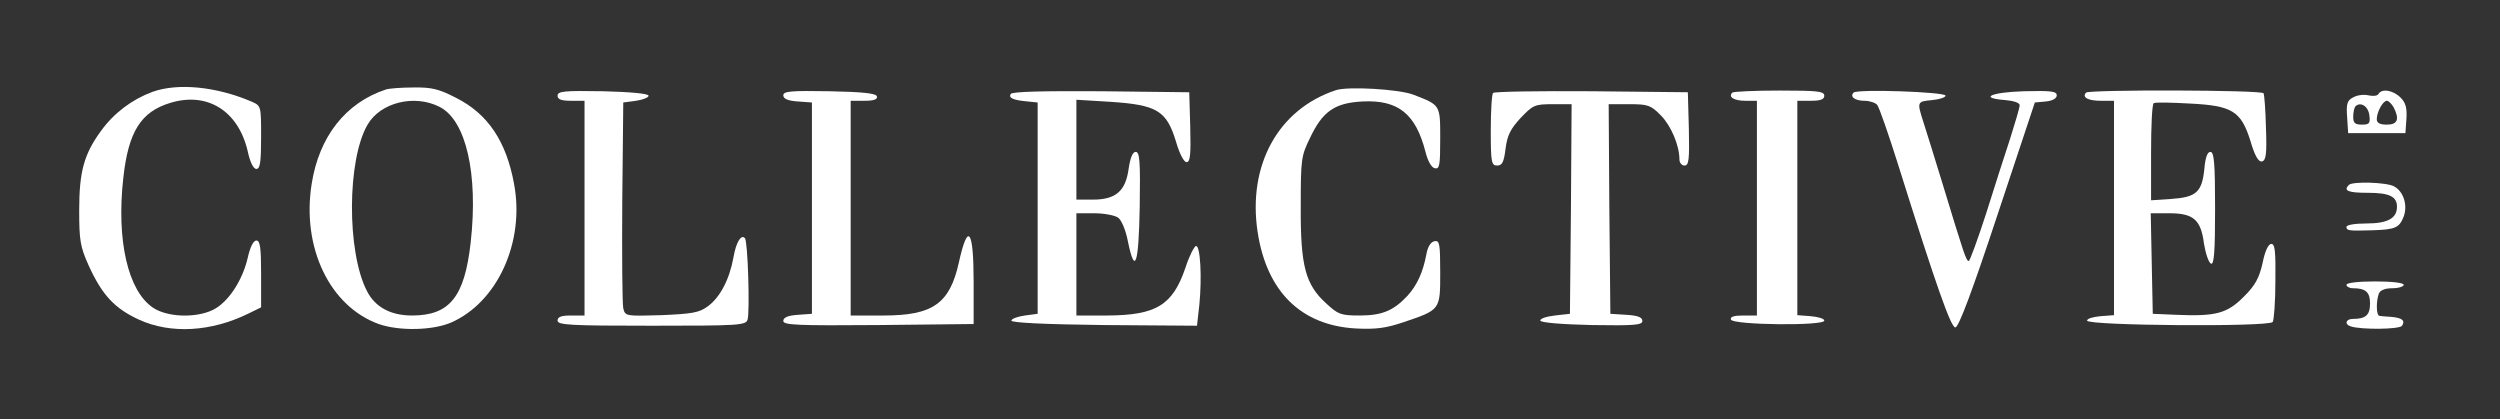
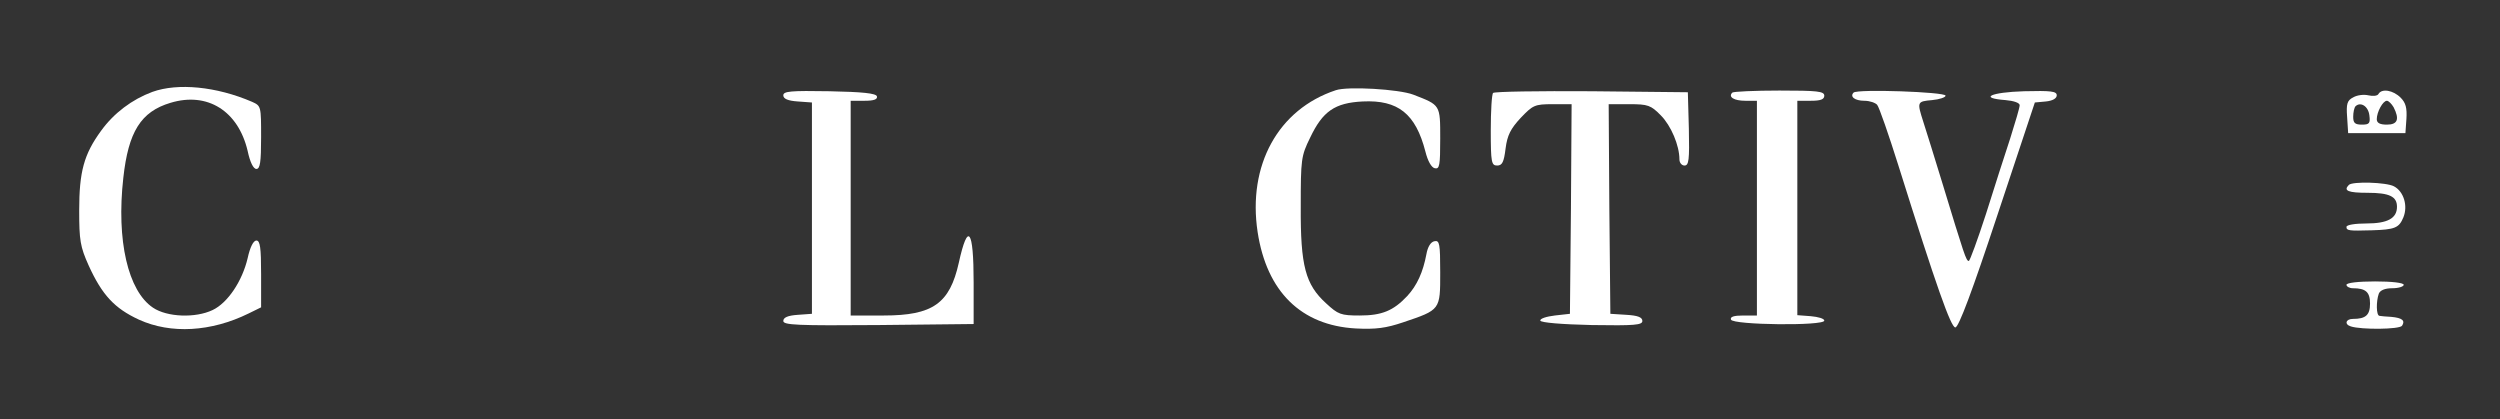
<svg xmlns="http://www.w3.org/2000/svg" width="149" height="25" viewBox="0 0 149 25" fill="none">
  <rect x="0" y="0" width="149" height="25" fill="#333333" stroke="none" />
  <g id="sydney-logo-collective-hub-text-media 1">
    <g id="Group">
      <path id="Vector" d="M9.077 5.478C7.872 5.925 6.788 6.738 6.025 7.794C5.001 9.196 4.72 10.232 4.72 12.547C4.72 14.315 4.78 14.701 5.282 15.818C6.085 17.585 6.828 18.378 8.274 19.048C10.181 19.921 12.591 19.779 14.819 18.682L15.562 18.317V16.326C15.562 14.762 15.502 14.335 15.281 14.335C15.1 14.335 14.9 14.741 14.759 15.391C14.438 16.752 13.574 18.052 12.671 18.479C11.647 18.967 9.96 18.906 9.117 18.337C7.631 17.341 6.928 14.335 7.35 10.597C7.651 7.855 8.394 6.656 10.161 6.128C12.37 5.458 14.197 6.616 14.759 8.992C14.9 9.663 15.1 10.069 15.281 10.069C15.502 10.069 15.562 9.663 15.562 8.18C15.562 6.331 15.562 6.311 15.02 6.067C12.892 5.153 10.603 4.93 9.077 5.478Z" fill="white" />
-       <path id="Vector_2" d="M22.992 5.336C20.602 6.128 19.016 8.139 18.575 10.963C17.972 14.762 19.659 18.256 22.57 19.312C23.795 19.738 25.763 19.698 26.867 19.231C29.638 18.032 31.284 14.437 30.642 10.983C30.18 8.424 29.076 6.778 27.168 5.824C26.144 5.295 25.703 5.194 24.618 5.214C23.895 5.214 23.152 5.275 22.992 5.336ZM26.204 6.372C27.771 7.164 28.514 10.354 28.052 14.457C27.69 17.687 26.807 18.804 24.558 18.804C23.273 18.804 22.349 18.296 21.867 17.341C20.663 15.005 20.683 9.521 21.908 7.428C22.671 6.108 24.698 5.6 26.204 6.372Z" fill="white" />
      <path id="Vector_3" d="M79.613 5.377C76.179 6.514 74.352 9.846 74.954 13.827C75.497 17.382 77.545 19.393 80.797 19.576C82.002 19.637 82.604 19.556 83.628 19.21C85.857 18.459 85.837 18.479 85.837 16.244C85.837 14.518 85.797 14.315 85.496 14.376C85.275 14.416 85.094 14.701 85.014 15.148C84.813 16.224 84.452 17.017 83.869 17.646C83.046 18.52 82.364 18.804 81.038 18.804C79.914 18.804 79.753 18.743 79.03 18.073C77.806 16.956 77.504 15.859 77.525 12.304C77.525 9.5 77.545 9.297 78.087 8.2C78.83 6.636 79.552 6.128 81.219 6.047C83.327 5.945 84.371 6.778 84.954 9.033C85.094 9.602 85.315 9.988 85.516 10.028C85.797 10.089 85.837 9.866 85.837 8.261C85.837 6.23 85.857 6.27 84.231 5.641C83.388 5.316 80.316 5.133 79.613 5.377Z" fill="white" />
-       <path id="Vector_4" d="M33.231 5.702C33.231 5.925 33.452 6.006 34.035 6.006H34.838V12.405V18.804H34.035C33.452 18.804 33.231 18.885 33.231 19.109C33.231 19.373 33.994 19.413 38.833 19.413C44.014 19.413 44.455 19.393 44.556 19.048C44.696 18.581 44.576 14.376 44.395 14.193C44.174 13.949 43.873 14.416 43.712 15.351C43.472 16.671 42.909 17.727 42.187 18.256C41.664 18.642 41.243 18.703 39.416 18.784C37.287 18.845 37.267 18.845 37.147 18.378C37.087 18.113 37.066 15.229 37.087 11.999L37.147 6.108L37.91 6.006C38.331 5.945 38.673 5.803 38.653 5.702C38.653 5.58 37.568 5.478 35.942 5.438C33.613 5.397 33.231 5.438 33.231 5.702Z" fill="white" />
      <path id="Vector_5" d="M46.685 5.681C46.685 5.884 46.946 6.006 47.548 6.047L48.391 6.108V12.405V18.703L47.548 18.764C46.946 18.804 46.685 18.926 46.685 19.129C46.685 19.373 47.488 19.413 52.367 19.373L58.029 19.312V16.834C58.029 13.644 57.688 13.197 57.146 15.655C56.603 18.093 55.599 18.804 52.668 18.804H50.7V12.405V6.006H51.523C52.086 6.006 52.307 5.925 52.266 5.742C52.206 5.559 51.403 5.478 49.435 5.438C47.126 5.397 46.685 5.438 46.685 5.681Z" fill="white" />
-       <path id="Vector_6" d="M60.238 5.6C60.097 5.844 60.378 5.966 61.242 6.047L61.844 6.108V12.405V18.703L61.081 18.804C60.659 18.865 60.298 18.987 60.278 19.109C60.258 19.231 62.225 19.332 65.799 19.373L71.341 19.413L71.482 18.154C71.642 16.529 71.542 14.64 71.281 14.66C71.18 14.68 70.879 15.249 70.658 15.94C69.895 18.195 68.912 18.784 66.02 18.804H64.153V15.757V12.71H65.217C65.799 12.71 66.442 12.832 66.643 12.974C66.843 13.116 67.105 13.746 67.225 14.396C67.647 16.448 67.867 15.757 67.928 12.304C67.968 9.602 67.928 9.053 67.687 9.053C67.506 9.053 67.365 9.399 67.265 10.069C67.084 11.389 66.502 11.897 65.137 11.897H64.153V8.911V5.945L66.161 6.067C68.972 6.25 69.534 6.595 70.096 8.464C70.297 9.155 70.558 9.663 70.719 9.663C70.939 9.663 70.98 9.216 70.939 7.571L70.879 5.499L65.619 5.438C62.205 5.417 60.318 5.458 60.238 5.6Z" fill="white" />
      <path id="Vector_7" d="M88.99 5.539C88.91 5.6 88.85 6.616 88.85 7.774C88.85 9.683 88.89 9.866 89.231 9.866C89.532 9.866 89.633 9.663 89.733 8.85C89.834 8.058 90.034 7.672 90.637 7.022C91.359 6.27 91.46 6.209 92.544 6.209H93.668L93.628 12.446L93.568 18.703L92.665 18.804C92.163 18.865 91.781 18.987 91.801 19.109C91.841 19.231 93.086 19.332 94.873 19.373C97.423 19.413 97.885 19.373 97.885 19.129C97.885 18.906 97.604 18.804 96.941 18.764L95.978 18.703L95.917 12.446L95.877 6.209H97.102C98.226 6.209 98.387 6.27 98.989 6.88C99.592 7.489 100.094 8.667 100.094 9.5C100.094 9.703 100.234 9.866 100.395 9.866C100.656 9.866 100.696 9.541 100.656 7.672L100.596 5.498L94.853 5.438C91.701 5.417 89.07 5.458 88.99 5.539Z" fill="white" />
      <path id="Vector_8" d="M103.246 5.519C102.985 5.783 103.347 6.006 104.029 6.006H104.712V12.405V18.804H103.889C103.326 18.804 103.106 18.885 103.166 19.048C103.266 19.373 108.728 19.434 108.728 19.109C108.728 18.987 108.366 18.885 107.925 18.845L107.121 18.784V12.385V6.006H107.925C108.507 6.006 108.728 5.925 108.728 5.702C108.728 5.438 108.306 5.397 106.057 5.397C104.571 5.397 103.306 5.458 103.246 5.519Z" fill="white" />
      <path id="Vector_9" d="M110.474 5.519C110.234 5.763 110.555 6.006 111.117 6.006C111.438 6.006 111.78 6.128 111.88 6.25C112 6.392 112.563 8.017 113.145 9.866C115.434 17.159 116.277 19.515 116.538 19.515C116.739 19.515 117.562 17.301 119.048 12.812L121.277 6.108L121.939 6.047C122.341 6.006 122.582 5.864 122.582 5.681C122.582 5.438 122.241 5.397 120.634 5.438C118.647 5.498 117.904 5.844 119.53 5.966C120.012 6.006 120.373 6.128 120.373 6.27C120.373 6.413 120.112 7.286 119.811 8.241C119.49 9.196 118.847 11.227 118.365 12.751C117.863 14.294 117.402 15.554 117.341 15.554C117.181 15.554 117.08 15.229 115.755 10.882C115.293 9.378 114.791 7.753 114.631 7.266C114.249 6.067 114.249 6.047 115.153 5.966C115.595 5.925 115.956 5.803 115.956 5.702C115.956 5.478 110.695 5.295 110.474 5.519Z" fill="white" />
-       <path id="Vector_10" d="M124.329 5.519C124.068 5.803 124.449 6.006 125.212 6.006H125.995V12.385V18.784L125.192 18.845C124.751 18.885 124.389 18.987 124.389 19.109C124.389 19.413 135.252 19.495 135.453 19.19C135.533 19.048 135.613 17.951 135.613 16.752C135.633 15.005 135.593 14.538 135.372 14.538C135.191 14.538 134.991 14.965 134.85 15.676C134.649 16.57 134.408 17.017 133.726 17.687C132.742 18.682 132.059 18.865 129.71 18.763L128.305 18.703L128.244 15.696L128.184 12.71H129.288C130.734 12.71 131.176 13.096 131.356 14.518C131.457 15.127 131.638 15.655 131.778 15.716C131.959 15.777 132.019 15.026 132.019 12.425C132.019 9.703 131.959 9.053 131.738 9.053C131.557 9.053 131.437 9.399 131.377 10.089C131.236 11.45 130.895 11.755 129.409 11.857L128.204 11.938V9.094C128.204 7.51 128.264 6.189 128.365 6.149C128.445 6.088 129.389 6.108 130.473 6.169C133.043 6.291 133.565 6.616 134.127 8.403C134.388 9.297 134.609 9.663 134.81 9.622C135.051 9.561 135.111 9.216 135.051 7.631C135.031 6.575 134.951 5.641 134.91 5.559C134.79 5.356 124.51 5.336 124.329 5.519Z" fill="white" />
      <path id="Vector_11" d="M141.757 5.6C141.697 5.722 141.415 5.742 141.154 5.681C140.893 5.62 140.492 5.661 140.251 5.803C139.889 5.986 139.829 6.189 139.889 6.981L139.95 7.936H141.656H143.363L143.423 7.083C143.463 6.433 143.383 6.128 143.082 5.824C142.64 5.377 141.958 5.255 141.757 5.6ZM142.66 6.392C143.022 7.103 142.901 7.428 142.259 7.428C141.837 7.428 141.656 7.327 141.656 7.103C141.656 6.677 142.018 6.006 142.259 6.006C142.359 6.006 142.54 6.189 142.66 6.392ZM141.215 6.88C141.275 7.347 141.215 7.428 140.773 7.428C140.351 7.428 140.251 7.327 140.251 6.961C140.251 6.697 140.311 6.413 140.391 6.331C140.693 6.047 141.154 6.331 141.215 6.88Z" fill="white" />
      <path id="Vector_12" d="M139.989 11.024C139.648 11.369 139.949 11.491 141.114 11.491C142.419 11.491 142.86 11.715 142.86 12.324C142.86 13.015 142.298 13.319 141.033 13.319C140.371 13.319 139.849 13.401 139.849 13.523C139.849 13.746 139.969 13.766 141.355 13.726C142.74 13.685 142.981 13.584 143.242 12.954C143.523 12.263 143.262 11.41 142.68 11.105C142.238 10.861 140.19 10.8 139.989 11.024Z" fill="white" />
      <path id="Vector_13" d="M139.849 16.976C139.849 17.077 140.029 17.179 140.23 17.179C140.993 17.179 141.254 17.402 141.254 18.093C141.254 18.784 140.993 19.007 140.23 19.007C139.808 19.007 139.708 19.332 140.11 19.454C140.732 19.657 143.021 19.637 143.162 19.413C143.362 19.109 143.182 18.946 142.519 18.885C142.198 18.865 141.897 18.845 141.816 18.824C141.616 18.804 141.616 17.951 141.776 17.504C141.856 17.301 142.138 17.179 142.579 17.179C142.961 17.179 143.262 17.077 143.262 16.976C143.262 16.854 142.559 16.773 141.555 16.773C140.551 16.773 139.849 16.854 139.849 16.976Z" fill="white" />
    </g>
  </g>
</svg>